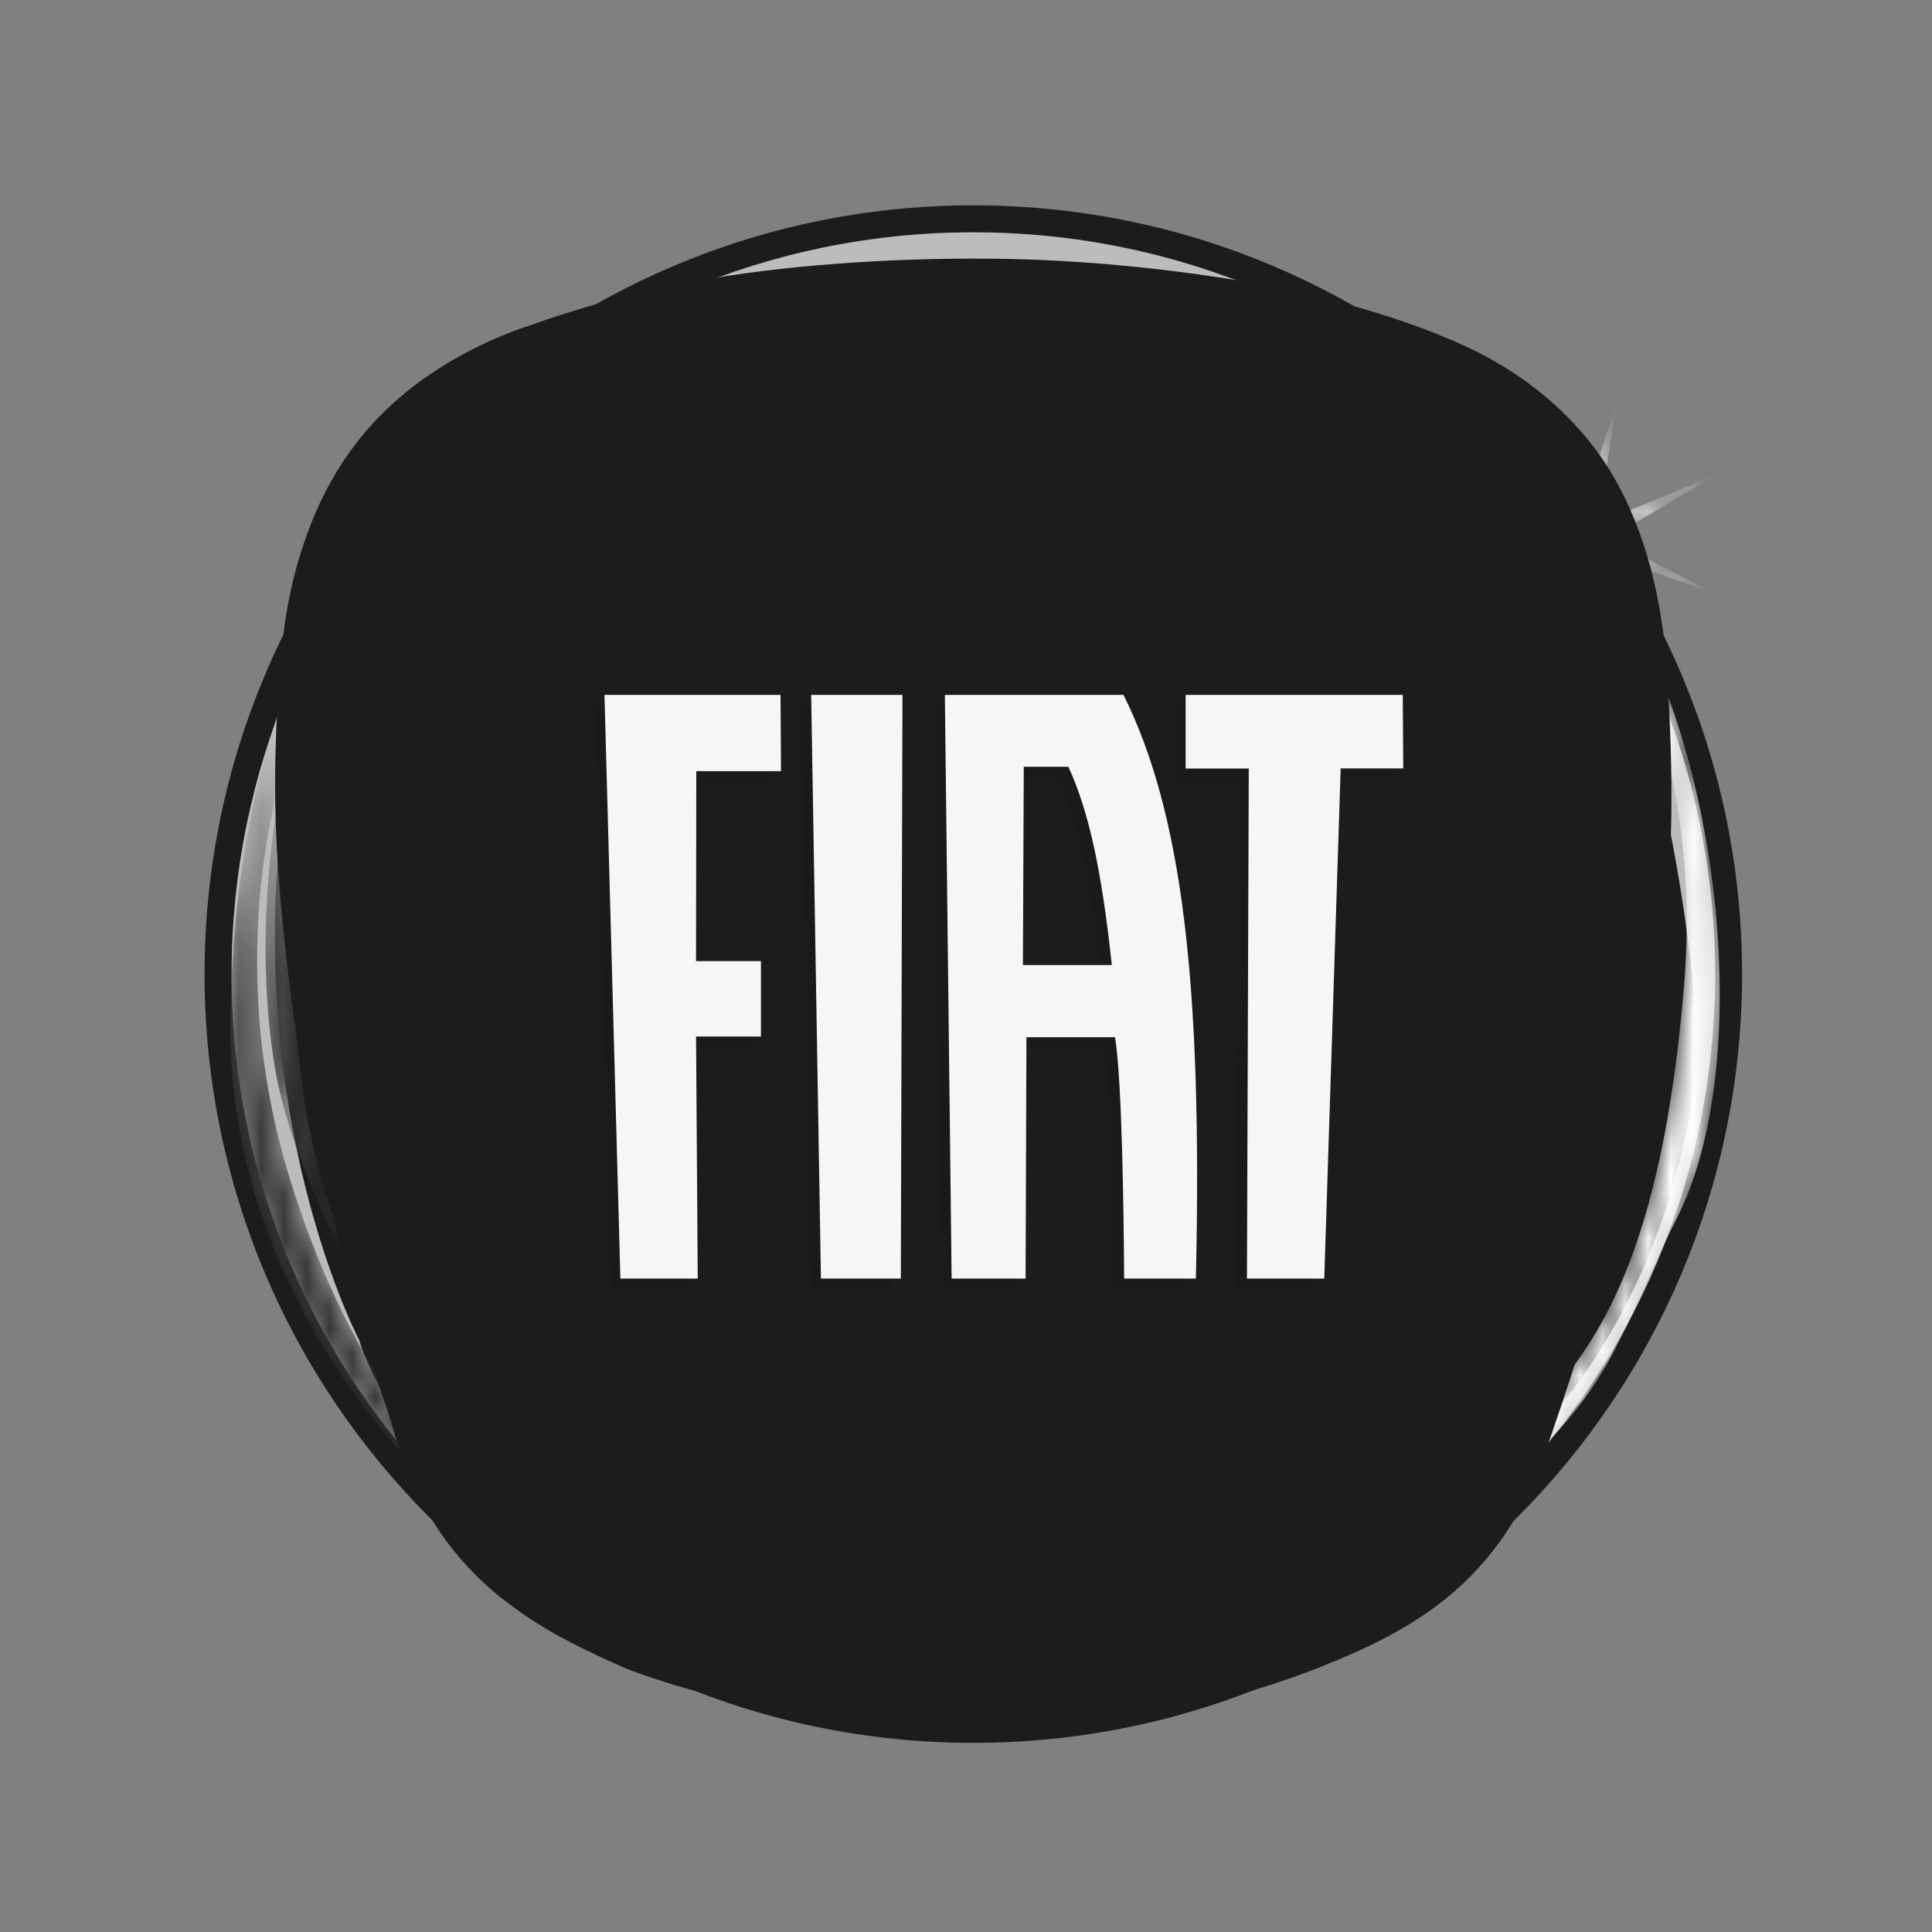
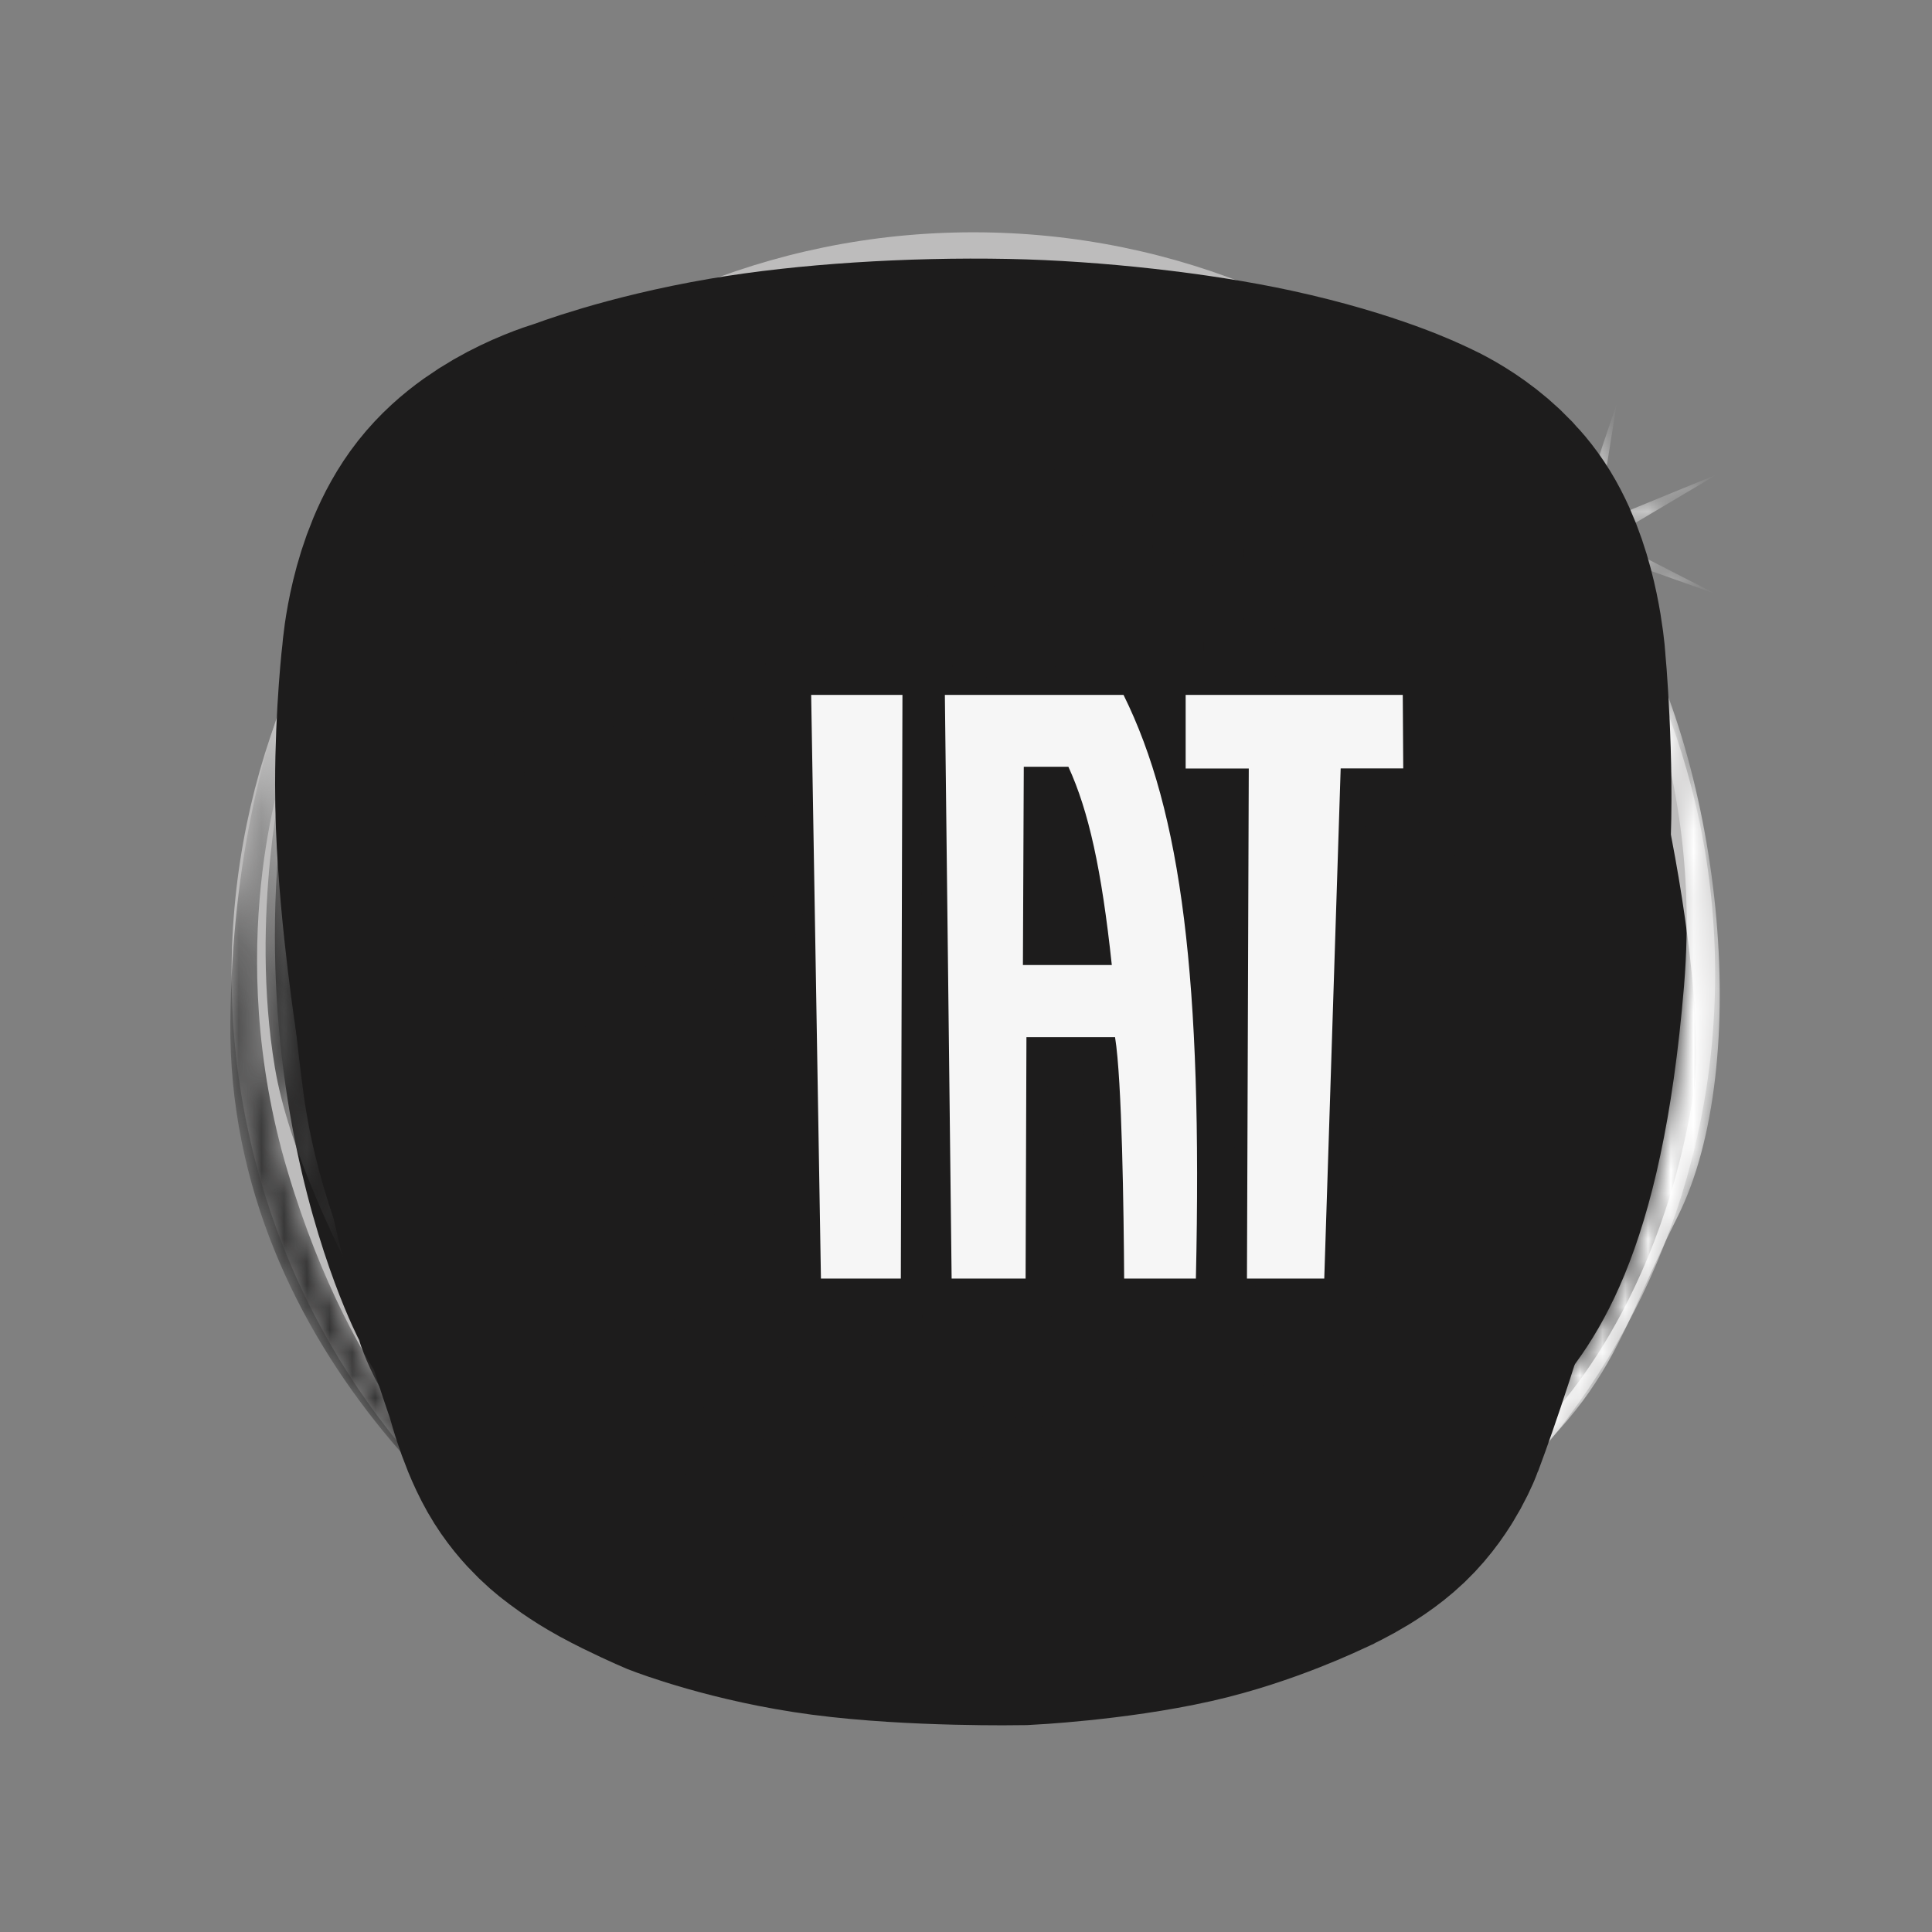
<svg xmlns="http://www.w3.org/2000/svg" width="85" height="85" viewBox="0 0 85 85" fill="none">
  <rect x="0" y="0" width="85" height="85" fill="#808080" stroke="none" />
  <mask id="mask0_1318_286" style="mask-type:alpha" maskUnits="userSpaceOnUse" x="0" y="0" width="85" height="85">
-     <rect x="0.219" y="0.249" width="84.335" height="84.335" fill="#D9D9D9" />
-   </mask>
+     </mask>
  <g mask="url(#mask0_1318_286)">
</g>
  <g clip-path="url(#clip0_1318_286)">
-     <path d="M76.644 42.855C76.644 61.536 61.501 76.678 42.822 76.678C24.143 76.678 9 61.536 9 42.855C9 24.177 24.143 9.034 42.822 9.034C61.501 9.034 76.644 24.177 76.644 42.855Z" fill="#1D1C1C" />
    <path d="M75.459 42.855C75.459 60.88 60.847 75.491 42.823 75.491C24.799 75.491 10.188 60.88 10.188 42.855C10.188 24.832 24.799 10.22 42.824 10.22C60.848 10.22 75.459 24.832 75.459 42.855Z" fill="#BDBCBC" />
    <path d="M16.571 26.418C16.571 26.445 12.95 26.996 12.954 27.013C12.971 27.103 12.766 45.64 16.073 44.707C18.25 43.682 17.079 31.604 17.079 33.229C17.079 35.493 17.299 39.207 18.167 45.04C19.146 51.611 18.734 52.429 19.19 53.844C18.128 52.813 16.476 52.349 16.476 52.349L18.819 60.268L20.544 60.251C20.544 60.251 20.569 59.719 20.592 59.694C20.638 59.693 22.296 59.816 23.435 61.901C30.026 73.964 47.379 69.325 42.836 69.587L49.987 68.726C29.045 72.308 25.116 62.653 24.064 60.725C23.404 59.758 21.507 58.746 20.315 59.322C20.315 59.322 23.225 59.438 23.096 58.667C24.005 59.55 20.834 57.237 20.834 57.237L20.994 57.739C21.486 57.789 21.265 57.258 21.782 57.171L21.14 56.877C21.057 56.776 21.497 56.251 19.927 45.714C19.064 39.925 19.238 35.418 19.238 33.175C19.238 31.003 19.096 30.849 19.1 30.833L17.824 29.999L17.58 29.95C17.228 29.878 16.879 29.766 16.728 29.682C16.807 29.565 16.852 29.41 16.852 29.153C16.852 28.905 16.825 28.581 16.791 28.164C16.745 27.605 16.767 25.602 16.69 26.271C12.624 61.56 18.253 22.321 17.561 23.075L17.957 22.627C19.872 20.416 26.563 15.252 43.828 14.849C62.085 14.421 62.168 21.09 62.23 21.187L66.96 23.53C66.898 23.43 60.754 13.234 42.214 13.668C24.741 14.077 19.555 20.062 17.602 22.316L17.216 22.754C16.414 23.63 15.492 23.638 15.492 24.928C15.492 25.616 14.72 26.534 14.767 27.104C17.021 31.063 16.243 29.106 16.571 26.418ZM66.498 24.721C66.099 24.892 66.159 25.538 66.243 26.432C66.303 27.098 66.374 27.853 66.243 28.38L66.698 28.495C66.849 27.89 66.775 27.092 66.71 26.388C66.669 25.94 66.605 25.263 66.701 25.143C66.712 25.158 66.844 30.186 67.88 31.384C69.528 33.292 68.706 32.194 68.706 35.518C68.706 37.156 69.931 39.066 69.883 39.735C69.272 38.962 69.099 36.973 68.943 35.19C68.761 33.113 68.606 31.32 67.868 30.724C68.778 29.926 65.615 25.744 65.831 28.576C65.979 29.567 65.495 26.352 64.791 25.257C62.637 21.904 58.172 17.986 42.66 17.447C28.44 16.953 21.392 22.79 19.581 24.57L19.816 24.164L17.506 22.973L16.852 29.891L17.841 28.331C17.841 28.331 19.437 25.436 19.466 25.368C19.716 25.074 26.454 17.357 42.643 17.919C59.901 18.518 63.051 23.421 64.397 25.514C65.045 26.523 65.215 27.651 65.367 28.646C65.564 29.957 65.752 31.195 67.224 30.997C67.359 30.979 67.47 31.009 67.574 31.093C68.157 31.563 68.318 33.428 68.476 35.23C68.682 37.616 68.88 39.868 69.975 40.421L70.281 40.575L70.314 40.232C70.355 39.794 71.3 29.483 68.38 26.102C67.231 24.771 66.807 24.587 66.498 24.721ZM72.739 33.268C72.444 31.897 72 30.562 71.416 29.287C71.748 30.051 72.278 31.413 72.739 33.268ZM71.416 29.287C71.35 29.132 71.281 28.978 71.21 28.826C71.286 28.98 71.347 29.133 71.416 29.287ZM69.946 25.873C73.804 29.593 73.112 39.192 73.112 39.192L71.235 37.012V46.313L69.936 48.928C67.625 61.281 62.14 72.181 40.63 71.6C19.121 71.018 15.801 59.537 13.78 48.638C11.758 37.738 14.646 25.821 14.646 25.821C8.294 44.714 15.801 58.956 15.801 58.956C15.801 58.956 19.409 72.326 41.641 72.181C63.872 72.036 67.337 59.683 67.337 59.683L67.741 62.801C67.741 62.801 72.905 58.077 74.493 48.194C75.297 43.192 72.188 28.034 69.946 25.873ZM71.21 28.826C71.135 28.669 71.09 28.582 71.09 28.582C71.132 28.664 71.17 28.745 71.21 28.826Z" fill="#1D1C1C" />
    <mask id="mask1_1318_286" style="mask-type:luminance" maskUnits="userSpaceOnUse" x="10" y="11" width="66" height="64">
      <path d="M72.653 37.779C72.664 37.894 72.678 38.002 72.69 38.118C73.061 41.812 73.231 40.823 72.653 37.779ZM17.411 22.281C17.411 22.281 20.35 19.57 22.449 17.573C22.449 17.573 19.65 19.142 17.411 22.281ZM16.629 58.258C18.293 61.615 19.931 63.8 19.931 63.8C19.931 63.8 18.37 61.446 16.629 58.258ZM71.151 25.99L70.603 24.396L75.489 26.133L70.762 23.711L75.562 20.862L70.287 23.025L71.131 17.75L69.419 22.846L68.177 22.495C65.574 18.625 61.998 16.688 57.498 14.53C49.133 10.516 37.984 11.58 37.984 11.58C37.984 11.58 51.146 11.748 61.214 17.716C63.294 18.948 65.028 20.657 66.466 22.589L64.294 22.709L66.784 23.026C67.019 23.357 67.246 23.694 67.464 24.035L64.573 25.706L67.692 24.396C68.013 24.915 68.317 25.444 68.606 25.982L67.372 29.843L68.83 26.407C70.991 30.585 72.129 35.025 72.653 37.779C72.048 32.013 70.993 27.903 69.501 24.82L69.611 24.564C69.611 24.564 75.068 31.697 74.089 43.397C73.11 55.097 70.311 59.235 67.511 62.088L67.372 60.661C67.372 60.661 63.314 72.79 43.161 72.504C23.009 72.218 21.469 65.656 21.469 65.656L20.35 65.084C20.35 65.084 15.592 61.375 12.653 51.53C9.714 41.685 12.513 33.695 12.513 33.695C12.513 33.695 10.974 40.258 12.093 46.964C12.673 50.439 14.755 54.83 16.628 58.258C15.254 55.485 13.86 51.914 13.353 48.105C12.233 39.687 12.513 33.98 13.912 29.7C15.312 25.42 16.151 23.565 16.151 23.565C16.151 23.565 10.274 30.414 10.134 44.967C9.994 59.52 22.309 69.507 27.767 71.648C33.225 73.788 50.438 76.641 60.794 69.365C71.15 62.088 70.45 60.234 73.809 53.527C77.169 46.821 75.769 33.267 71.151 25.99ZM68.7 23.322C68.688 23.303 68.678 23.284 68.667 23.267L68.771 23.28L68.7 23.322ZM69.18 24.18C69.122 24.069 69.063 23.955 69.002 23.846L69.331 23.707L69.18 24.18ZM19.931 23.565C20.77 22.138 25.108 19.57 25.108 19.57C25.108 19.57 22.729 20.997 20.07 24.136C17.411 27.275 21.05 23.851 25.948 20.569C30.846 17.287 37.703 17.573 37.703 17.573C37.703 17.573 35.465 15.861 26.928 18.572L35.185 15.005C35.185 15.005 22.59 17.715 18.951 22.852C15.312 27.988 19.09 24.992 19.931 23.565ZM62.057 23.114C63.601 24.717 64.713 26.133 64.713 26.133C64.713 26.133 64.258 24.691 62.057 23.114ZM14.193 44.111C15.732 59.235 22.17 65.656 22.17 65.656C22.17 65.656 27.067 70.506 42.322 71.22C57.575 71.933 62.474 65.941 62.895 64.942C63.314 63.943 60.934 65.512 60.235 65.227C59.535 64.942 62.474 59.662 62.474 59.662C60.935 65.37 63.314 58.806 64.853 59.52C66.393 60.233 61.774 62.088 63.314 63.515C64.853 64.942 68.071 54.812 70.171 50.246C72.27 45.68 71.57 40.972 71.431 37.975C71.291 34.979 70.591 33.695 70.591 33.695L70.171 40.83C70.171 40.83 70.452 41.828 68.212 36.834L66.393 31.983C65.133 54.241 60.094 62.66 60.094 62.66C60.094 62.66 58.276 68.223 43.581 68.366C28.887 68.508 26.787 64.656 26.787 64.656C22.03 58.378 19.231 44.967 19.931 36.121C20.63 27.275 19.931 24.849 26.228 22.138C32.526 19.427 42.042 19.142 42.042 19.142C53.472 18.82 59.218 21.079 62.057 23.113C61.691 22.733 61.317 22.36 60.934 21.996C58.835 19.999 39.383 15.86 29.167 19.855C18.951 23.85 18.251 27.702 18.951 39.402C19.651 51.102 23.29 60.804 25.808 64.514C28.327 68.223 37.284 69.365 37.284 69.365C25.108 69.079 23.709 62.66 23.009 61.517C22.309 60.376 20.21 58.093 19.791 59.948C19.371 61.803 15.608 50.461 16.308 49.89C17.007 49.319 21.33 55.668 21.33 55.668C21.33 55.668 19.791 52.529 18.251 43.683C16.712 34.837 19.09 30.414 17.551 30.128C16.012 29.843 19.466 43.181 15.057 43.775C13.8 43.944 14.843 31.978 15.403 29.552C15.963 27.126 16.572 26.418 16.572 26.418C16.572 26.418 12.653 28.987 14.193 44.111Z" fill="white" />
    </mask>
    <g mask="url(#mask1_1318_286)">
      <path d="M17.411 22.281C17.411 22.281 20.35 19.57 22.449 17.573C22.449 17.573 19.65 19.142 17.411 22.281ZM16.629 58.258C18.293 61.615 19.931 63.8 19.931 63.8C19.931 63.8 18.37 61.446 16.629 58.258ZM71.151 25.99L70.603 24.396L75.489 26.133L70.762 23.711L75.562 20.862L70.287 23.025L71.131 17.75L69.419 22.846L68.177 22.495C65.574 18.625 61.998 16.688 57.498 14.53C49.133 10.516 37.984 11.58 37.984 11.58C37.984 11.58 51.146 11.748 61.214 17.716C63.294 18.948 65.028 20.657 66.466 22.589L64.294 22.709L66.784 23.026C67.019 23.357 67.246 23.694 67.464 24.035L64.573 25.706L67.692 24.396C68.013 24.915 68.317 25.444 68.606 25.982L67.372 29.843L68.83 26.407C70.991 30.585 72.129 35.025 72.653 37.779C72.048 32.013 70.993 27.903 69.501 24.82L69.611 24.564C69.611 24.564 75.068 31.697 74.089 43.397C73.11 55.097 70.311 59.235 67.511 62.088L67.372 60.661C67.372 60.661 63.314 72.79 43.161 72.504C23.009 72.218 21.469 65.656 21.469 65.656L20.35 65.084C20.35 65.084 15.592 61.375 12.653 51.53C9.714 41.685 12.513 33.695 12.513 33.695C12.513 33.695 10.974 40.258 12.093 46.964C12.673 50.439 14.755 54.83 16.628 58.258C15.254 55.485 13.86 51.914 13.353 48.105C12.233 39.687 12.513 33.98 13.912 29.7C15.312 25.42 16.151 23.565 16.151 23.565C16.151 23.565 10.274 30.414 10.134 44.967C9.994 59.52 22.309 69.507 27.767 71.648C33.225 73.788 50.438 76.641 60.794 69.365C71.15 62.088 70.45 60.234 73.809 53.527C77.169 46.821 75.769 33.267 71.151 25.99ZM68.7 23.322C68.688 23.303 68.678 23.284 68.667 23.267L68.771 23.28L68.7 23.322ZM69.18 24.18C69.122 24.069 69.063 23.955 69.002 23.846L69.331 23.707L69.18 24.18ZM19.931 23.565C20.77 22.138 25.108 19.57 25.108 19.57C25.108 19.57 22.729 20.997 20.07 24.136C17.411 27.275 21.05 23.851 25.948 20.569C30.846 17.287 37.703 17.573 37.703 17.573C37.703 17.573 35.465 15.861 26.928 18.572L35.185 15.005C35.185 15.005 22.59 17.715 18.951 22.852C15.312 27.988 19.09 24.992 19.931 23.565ZM62.057 23.114C63.601 24.717 64.713 26.133 64.713 26.133C64.713 26.133 64.258 24.691 62.057 23.114ZM14.193 44.111C15.732 59.235 22.17 65.656 22.17 65.656C22.17 65.656 27.067 70.506 42.322 71.22C57.575 71.933 62.474 65.941 62.895 64.942C63.314 63.943 60.934 65.512 60.235 65.227C59.535 64.942 62.474 59.662 62.474 59.662C60.935 65.37 63.314 58.806 64.853 59.52C66.393 60.233 61.774 62.088 63.314 63.515C64.853 64.942 68.071 54.812 70.171 50.246C72.27 45.68 71.57 40.972 71.431 37.975C71.291 34.979 70.591 33.695 70.591 33.695L70.171 40.83C70.171 40.83 70.452 41.828 68.212 36.834L66.393 31.983C65.133 54.241 60.094 62.66 60.094 62.66C60.094 62.66 58.276 68.223 43.581 68.366C28.887 68.508 26.787 64.656 26.787 64.656C22.03 58.378 19.231 44.967 19.931 36.121C20.63 27.275 19.931 24.849 26.228 22.138C32.526 19.427 42.042 19.142 42.042 19.142C53.472 18.82 59.218 21.079 62.057 23.113C61.691 22.733 61.317 22.36 60.934 21.996C58.835 19.999 39.383 15.86 29.167 19.855C18.951 23.85 18.251 27.702 18.951 39.402C19.651 51.102 23.29 60.804 25.808 64.514C28.327 68.223 37.284 69.365 37.284 69.365C25.108 69.079 23.709 62.66 23.009 61.517C22.309 60.376 20.21 58.093 19.791 59.948C19.371 61.803 15.608 50.461 16.308 49.89C17.007 49.319 21.33 55.668 21.33 55.668C21.33 55.668 19.791 52.529 18.251 43.683C16.712 34.837 19.09 30.414 17.551 30.128C16.011 29.843 19.466 43.181 15.057 43.775C13.8 43.944 14.843 31.978 15.403 29.552C15.963 27.126 16.572 26.418 16.572 26.418C16.572 26.418 12.653 28.987 14.193 44.111Z" fill="url(#paint0_linear_1318_286)" />
    </g>
    <path d="M44.898 67.427C44.922 67.426 48.405 67.255 51.444 66.571C54.084 65.976 56.42 64.84 56.444 64.829L56.452 64.824L56.461 64.82C56.474 64.815 57.776 64.253 58.577 63.487C59.389 62.711 59.758 61.696 59.761 61.686C59.778 61.642 61.199 57.854 62.274 53.808C63.263 50.085 63.941 45.968 63.949 45.927C63.959 45.873 64.779 41.714 65.009 37.29C65.202 33.572 64.818 29.351 64.813 29.308C64.811 29.276 64.613 26.777 63.61 25.142C62.708 23.673 60.968 22.952 60.95 22.945L60.935 22.939L60.92 22.931C60.9 22.921 58.879 21.908 55.045 21.074C51.987 20.409 47.737 19.934 44.217 19.865C40.194 19.786 35.874 20.067 32.664 20.616C28.814 21.274 26.312 22.251 26.287 22.261L26.266 22.269L26.244 22.275C26.219 22.281 23.725 22.965 22.413 24.631C21.081 26.322 20.865 29.101 20.863 29.129L20.861 29.146C20.857 29.174 20.578 31.571 20.578 34.508C20.578 35.035 20.587 35.579 20.608 36.13C20.759 40.042 21.443 44.378 21.449 44.422C21.457 44.465 22.384 49.555 23.441 53.845C24.224 57.026 25.243 59.839 25.253 59.867L25.26 59.887L25.265 59.908C25.269 59.922 25.617 61.35 26.182 62.346C26.674 63.213 27.398 63.723 27.406 63.727L27.418 63.735L27.429 63.745C27.434 63.749 27.927 64.147 28.684 64.562C29.555 65.039 30.723 65.55 30.773 65.571C30.855 65.603 33.429 66.589 36.822 67.037C40.366 67.504 44.853 67.428 44.898 67.427Z" fill="#1D1C1C" stroke="#1D1C1C" stroke-width="16.949" />
    <path d="M29.52 64.701C29.366 64.631 29.283 64.59 29.283 64.59C29.274 64.586 29.23 64.567 29.16 64.535L29.134 64.382C28.526 61.032 27.599 54.91 27.295 47.445C26.92 38.667 26.935 27.909 26.97 22.698V22.321C27.073 22.286 27.179 22.251 27.288 22.216L27.29 22.594C27.254 27.761 27.237 38.601 27.614 47.432C27.923 55.027 28.878 61.225 29.483 64.518L29.52 64.701Z" fill="#1D1C1C" />
    <path d="M30.526 65.131C30.403 65.081 30.288 65.033 30.18 64.988L30.151 64.753C29.708 61.598 28.925 55.165 28.553 46.936C28.157 38.188 28.229 27.192 28.291 22.194L28.291 21.913C28.395 21.883 28.502 21.853 28.61 21.823L28.611 22.133C28.549 27.097 28.476 38.144 28.872 46.922C29.252 55.337 30.063 61.869 30.498 64.93L30.526 65.131ZM38.03 20.558C38.11 30.248 38.342 58.202 38.409 66.299L38.415 66.983C38.312 66.972 38.206 66.96 38.098 66.948L38.09 66.298C38.023 58.206 37.791 30.326 37.711 20.6L37.703 20.317C37.81 20.308 37.918 20.299 38.025 20.291L38.03 20.558ZM42.184 20.432L42.335 66.529L42.337 67.176C42.226 67.177 42.118 67.178 42.016 67.179V66.445C41.984 56.825 41.892 28.664 41.864 20.327L41.863 20.11L42.175 20.107L42.184 20.432ZM43.779 20.474L43.55 66.53L43.55 67.154C43.439 67.157 43.332 67.159 43.226 67.162L43.23 66.656C43.27 58.475 43.413 29.828 43.459 20.412L43.452 20.108C43.563 20.109 43.674 20.11 43.784 20.112L43.779 20.474ZM48.091 66.365C48.319 62.575 48.752 54.54 48.93 45.449C49.111 36.183 49.031 25.639 48.974 20.686L48.956 20.368C49.086 20.379 49.214 20.391 49.342 20.402L49.359 20.811C49.414 25.818 49.493 36.265 49.313 45.456C49.137 54.472 48.71 62.45 48.48 66.284L48.446 66.832C48.312 66.848 48.196 66.863 48.059 66.878L48.091 66.365ZM58.988 62.608C58.837 62.813 58.669 63.005 58.485 63.182L58.639 62.369C59.305 58.915 60.168 53.572 60.598 47.297C61.109 39.839 61.175 29.64 61.164 23.845L61.171 23.29C61.295 23.359 61.422 23.432 61.547 23.51L61.548 24.25C61.556 30.112 61.481 40.025 60.981 47.323C60.558 53.483 59.72 58.75 59.057 62.221L58.988 62.608ZM62.674 50.096C62.979 47.696 63.215 45.288 63.38 42.874C63.766 37.186 63.776 30.742 63.727 26.641L63.718 25.956C63.874 26.307 64.006 26.668 64.113 27.036L64.121 27.672C64.155 31.779 64.118 37.659 63.763 42.9C63.69 43.976 63.603 45.051 63.501 46.125L63.383 47.278C63.1 48.702 62.8 50.122 62.482 51.538L62.674 50.096Z" fill="#1D1C1C" />
    <path d="M57.627 63.855C57.506 63.938 57.361 64.032 57.197 64.131L57.313 63.477C57.952 59.958 58.947 53.572 59.338 46.151C59.767 37.998 59.769 28.308 59.733 23.346L59.718 22.644C59.827 22.683 59.956 22.73 60.099 22.787L60.117 23.442C60.152 28.436 60.148 38.062 59.721 46.17C59.341 53.387 58.39 59.629 57.749 63.219L57.627 63.855L57.627 63.855ZM52.921 65.469C53.223 62.19 53.777 55.404 54.043 47.216C54.342 38.025 54.343 27.133 54.321 21.871L54.31 21.123C54.443 21.15 54.575 21.178 54.704 21.206L54.705 21.93C54.727 27.218 54.725 38.066 54.427 47.228C54.162 55.362 53.614 62.116 53.31 65.428L53.271 65.831C53.145 65.868 53.018 65.906 52.877 65.946L52.921 65.469ZM51.596 65.778C51.928 62.994 52.472 57.597 52.696 50.579C53.023 40.366 52.983 27.487 52.94 21.527L52.933 20.864C53.06 20.886 53.185 20.908 53.309 20.93L53.323 21.623C53.366 27.628 53.404 40.428 53.079 50.591C52.858 57.502 52.328 62.845 51.993 65.678L51.931 66.192C51.804 66.222 51.668 66.257 51.533 66.288L51.596 65.778ZM50.522 66.004C50.782 63.06 51.23 57.23 51.441 50.136C51.734 40.223 51.659 27.67 51.588 21.125L51.58 20.657C51.711 20.675 51.84 20.693 51.967 20.712L51.974 21.337C52.044 27.943 52.115 40.336 51.824 50.147C51.617 57.131 51.179 62.893 50.918 65.888L50.87 66.431C50.738 66.458 50.614 66.484 50.477 66.51L50.522 66.004V66.004ZM49.276 66.254C49.496 62.816 49.913 55.632 50.094 47.925C50.336 37.681 50.347 26.255 50.337 20.905L50.326 20.503C50.456 20.517 50.585 20.532 50.713 20.547L50.721 21.001C50.731 26.391 50.718 37.747 50.478 47.934C50.298 55.548 49.891 62.654 49.668 66.145L49.635 66.661C49.498 66.684 49.388 66.703 49.247 66.724L49.276 66.254V66.254ZM47.958 20.726C47.942 26.201 47.887 38.62 47.71 49.214C47.612 54.904 47.448 60.594 47.218 66.281L47.188 66.959C47.08 66.968 46.971 66.977 46.863 66.986L46.894 66.383C47.029 63.096 47.266 56.624 47.39 49.208C47.569 38.563 47.624 26.072 47.64 20.642L47.642 20.267C47.75 20.274 47.858 20.281 47.964 20.289L47.958 20.726ZM46.38 20.474C46.425 25.306 46.491 34.76 46.432 43.67C46.368 53.315 46.159 62.524 46.06 66.489L46.048 67.044C45.939 67.051 45.831 67.058 45.723 67.064L45.738 66.593C45.836 62.693 46.048 53.403 46.112 43.668C46.171 34.81 46.106 25.413 46.062 20.558L46.059 20.178C46.165 20.183 46.272 20.187 46.378 20.193L46.38 20.474ZM45.127 20.453C45.193 25.994 45.284 35.912 45.239 45.265C45.198 53.967 45.012 62.301 44.9 66.656L44.89 67.106L44.568 67.12L44.582 66.593C44.694 62.224 44.878 53.926 44.92 45.264C44.964 35.957 44.874 26.092 44.808 20.537L44.801 20.133L45.123 20.142L45.127 20.453ZM33.843 66.227C33.732 66.2 33.621 66.171 33.512 66.142L33.493 65.934C33.224 63.041 32.685 56.535 32.462 48.897C32.177 39.154 32.272 26.978 32.342 21.244L32.339 20.992C32.446 20.974 32.553 20.956 32.661 20.938L32.662 21.192C32.592 26.9 32.496 39.12 32.781 48.889C33.007 56.625 33.558 63.198 33.822 66.024L33.843 66.227ZM31.679 65.57C31.564 65.528 31.451 65.488 31.341 65.447L31.315 65.208C30.827 61.136 29.883 52.338 29.584 43.005C29.33 35.109 29.549 26.296 29.697 21.864L29.702 21.539C29.808 21.513 29.916 21.488 30.024 21.462L30.02 21.742C29.873 26.125 29.647 35.028 29.903 42.996C30.206 52.461 31.174 61.374 31.654 65.354L31.679 65.57ZM22.59 49.338C22.2 47.439 21.972 46.052 21.968 46.028L21.913 45.196C21.689 42.355 21.486 39.172 21.439 36.459C21.384 33.25 21.407 30.041 21.444 27.642L21.431 27.336C21.527 26.957 21.646 26.584 21.787 26.219L21.759 27.925C21.725 30.289 21.705 33.371 21.759 36.454C21.819 39.887 22.127 44.074 22.416 47.364L22.59 49.338ZM25.366 59.47C25.145 58.821 24.891 58.056 24.628 57.22L24.434 56.097C23.936 53.155 23.495 50.03 23.37 47.629C22.719 39.65 22.686 30.439 22.727 25.535L22.735 24.633C22.836 24.523 22.941 24.418 23.047 24.32L23.049 25.173C23.003 29.967 23.022 39.434 23.688 47.608C23.834 50.407 24.412 54.195 25.006 57.526L25.366 59.47ZM26.935 61.148C26.279 57.914 25.47 53.143 25.051 47.688C24.401 39.224 24.423 29.263 24.487 24.336L24.495 23.318C24.402 23.366 24.291 23.426 24.167 23.498L24.168 24.346C24.104 29.285 24.082 39.245 24.732 47.712C25.15 53.146 25.954 57.903 26.609 61.148L27.018 63.073C27.088 63.152 27.163 63.231 27.242 63.307C27.3 63.361 27.36 63.416 27.422 63.469L26.935 61.148ZM32.713 65.737C32.416 63.069 31.891 57.665 31.674 51.143C31.316 40.413 31.291 27.021 31.298 21.458L31.295 21.186C31.186 21.208 31.078 21.23 30.972 21.252L30.979 21.488C30.971 27.072 30.998 40.439 31.355 51.154C31.567 57.531 32.073 62.841 32.374 65.578L32.399 65.813C32.508 65.849 32.619 65.884 32.732 65.918L32.713 65.737V65.737Z" fill="#1D1C1C" />
    <path d="M25.93 22.695C25.812 22.74 25.703 22.782 25.605 22.822L25.599 23.302C25.491 28.31 25.351 38.322 25.749 44.902C26.314 54.231 27.483 60.845 28.061 63.685L28.115 63.965C28.237 64.042 28.377 64.124 28.492 64.189L28.42 63.846C27.863 61.153 26.647 54.452 26.068 44.883C25.668 38.26 25.814 28.146 25.921 23.186L25.93 22.682M34.04 20.727L33.717 20.773L33.722 21.041C33.667 26.257 33.596 36.572 33.765 45.603C33.925 54.191 34.452 62.022 34.749 65.899L34.787 66.438C34.896 66.46 35.005 66.482 35.114 66.502L35.079 66.027C34.785 62.209 34.247 54.291 34.084 45.597C33.915 36.556 33.986 26.227 34.042 21.02L34.04 20.727ZM35.396 20.551C35.286 20.564 35.178 20.577 35.07 20.59L35.069 20.852C34.986 25.105 34.864 33.904 35.043 42.665C35.236 52.628 35.758 62.034 36.01 66.166L36.038 66.666C36.148 66.684 36.257 66.701 36.366 66.718L36.33 66.172C36.078 62.055 35.556 52.637 35.362 42.658C35.183 33.884 35.306 25.071 35.389 20.831L35.396 20.551ZM36.702 20.409C36.596 20.419 36.489 20.43 36.383 20.441L36.381 20.706C36.345 25.27 36.296 34.865 36.406 44.175C36.512 53.203 36.784 62.129 36.921 66.216L36.94 66.802C37.048 66.817 37.156 66.832 37.261 66.846L37.24 66.215C37.104 62.132 36.831 53.203 36.725 44.172C36.614 34.819 36.665 25.178 36.7 20.642L36.702 20.409ZM39.472 20.193C39.361 20.2 39.25 20.206 39.139 20.213L39.147 20.391C39.202 28.758 39.392 57.285 39.453 66.53L39.458 67.084C39.571 67.093 39.678 67.102 39.779 67.11L39.772 66.551C39.711 57.323 39.522 28.72 39.466 20.37L39.472 20.193ZM40.817 20.133C40.709 20.137 40.6 20.141 40.491 20.145L40.499 20.453L40.583 66.403L40.578 67.165C40.661 67.17 40.721 67.173 40.756 67.175C40.774 67.175 40.824 67.176 40.902 67.177L40.902 66.382C40.886 57.79 40.835 29.302 40.818 20.453L40.817 20.133ZM54.008 65.034C54.47 61.151 55.308 53.124 55.662 43.499C55.927 36.334 55.717 26.722 55.579 21.915L55.554 21.398C55.688 21.43 55.819 21.461 55.946 21.493L55.965 22.025C56.103 26.875 56.308 36.397 56.045 43.513C55.691 53.126 54.855 61.148 54.392 65.05L54.337 65.495C54.203 65.54 54.069 65.585 53.934 65.628L54.008 65.034Z" fill="#1D1C1C" />
    <path d="M55.607 64.479C55.98 61.098 56.635 54.416 57.03 46.081C57.409 38.077 57.389 27.744 57.343 22.265L57.336 21.867C57.212 21.831 57.083 21.795 56.949 21.757L56.96 22.23C57.006 27.694 57.027 38.049 56.648 46.063C56.248 54.499 55.582 61.239 55.212 64.57L55.141 65.174C55.255 65.121 55.391 65.059 55.539 64.99L55.607 64.479ZM56.782 63.737C57.233 60.712 57.848 55.764 58.197 49.444C58.716 40.044 58.809 28.051 58.824 22.69L58.817 22.334C58.709 22.296 58.582 22.254 58.437 22.206L58.442 22.566C58.428 27.86 58.337 39.958 57.814 49.423C57.452 56 56.8 61.085 56.346 64.058L56.257 64.642C56.398 64.572 56.537 64.5 56.676 64.426L56.782 63.737ZM60.136 59.816C60.136 59.816 60.48 58.868 60.904 57.512L61.065 56.459C61.588 52.962 62.139 48.6 62.505 43.874C62.992 37.583 62.885 29.921 62.75 25.308L62.72 24.437C62.593 24.307 62.459 24.183 62.32 24.067L62.351 24.775C62.492 29.301 62.628 37.317 62.122 43.846C61.698 49.334 61.022 54.328 60.432 58.044L60.136 59.816Z" fill="#1D1C1C" />
-     <path d="M33.062 46.063V42.744H30.215L30.226 34.388H33.943L33.923 31.033H26.195L26.894 56.712H30.289L30.215 46.064L33.062 46.063ZM35.265 31.032L35.694 56.712H39.2L39.272 31.032H35.265ZM57.784 56.712L58.504 34.268H61.251L61.23 31.032H51.702V34.272H54.471L54.391 56.712H57.784ZM44.559 42.917L44.598 34.195H46.556C47.443 36.137 48.013 38.706 48.46 42.917H44.559ZM41.431 56.712H44.677L44.713 46.093H48.602C48.908 47.967 48.983 53.753 49.001 56.712H52.15C52.447 43.601 51.524 36.191 48.974 31.032H41.134L41.431 56.712Z" fill="#1A1A1A" />
-     <path d="M33.478 42.284H30.623L30.634 33.928H34.361L34.34 30.572H26.594L27.294 56.252H30.698L30.623 45.603H33.478V42.284Z" fill="#F6F6F6" />
    <path d="M39.704 30.572H35.688L36.118 56.252H39.633L39.704 30.572Z" fill="#F6F6F6" />
    <path d="M54.861 56.252H58.262L58.984 33.807H61.737L61.716 30.572H52.164V33.811H54.941L54.861 56.252Z" fill="#F6F6F6" />
    <path d="M45.004 42.458L45.042 33.735H47.005C47.895 35.677 48.466 38.246 48.915 42.458H45.004ZM41.868 56.252H45.122L45.159 45.633H49.058C49.364 47.507 49.439 53.293 49.458 56.252H52.614C52.912 43.142 51.986 35.731 49.43 30.572H41.57L41.868 56.252Z" fill="#F6F6F6" />
  </g>
  <defs>
    <linearGradient id="paint0_linear_1318_286" x1="10.64" y1="73.356" x2="42.48" y2="42.92" gradientUnits="userSpaceOnUse">
      <stop stop-color="#1D1C1C" />
      <stop offset="0.5" stop-color="#464646" />
      <stop offset="0.75" stop-color="white" />
      <stop offset="1" stop-color="white" />
    </linearGradient>
    <clipPath id="clip0_1318_286">
      <rect width="67.644" height="67.644" fill="white" transform="translate(9 9.034)" />
    </clipPath>
  </defs>
</svg>